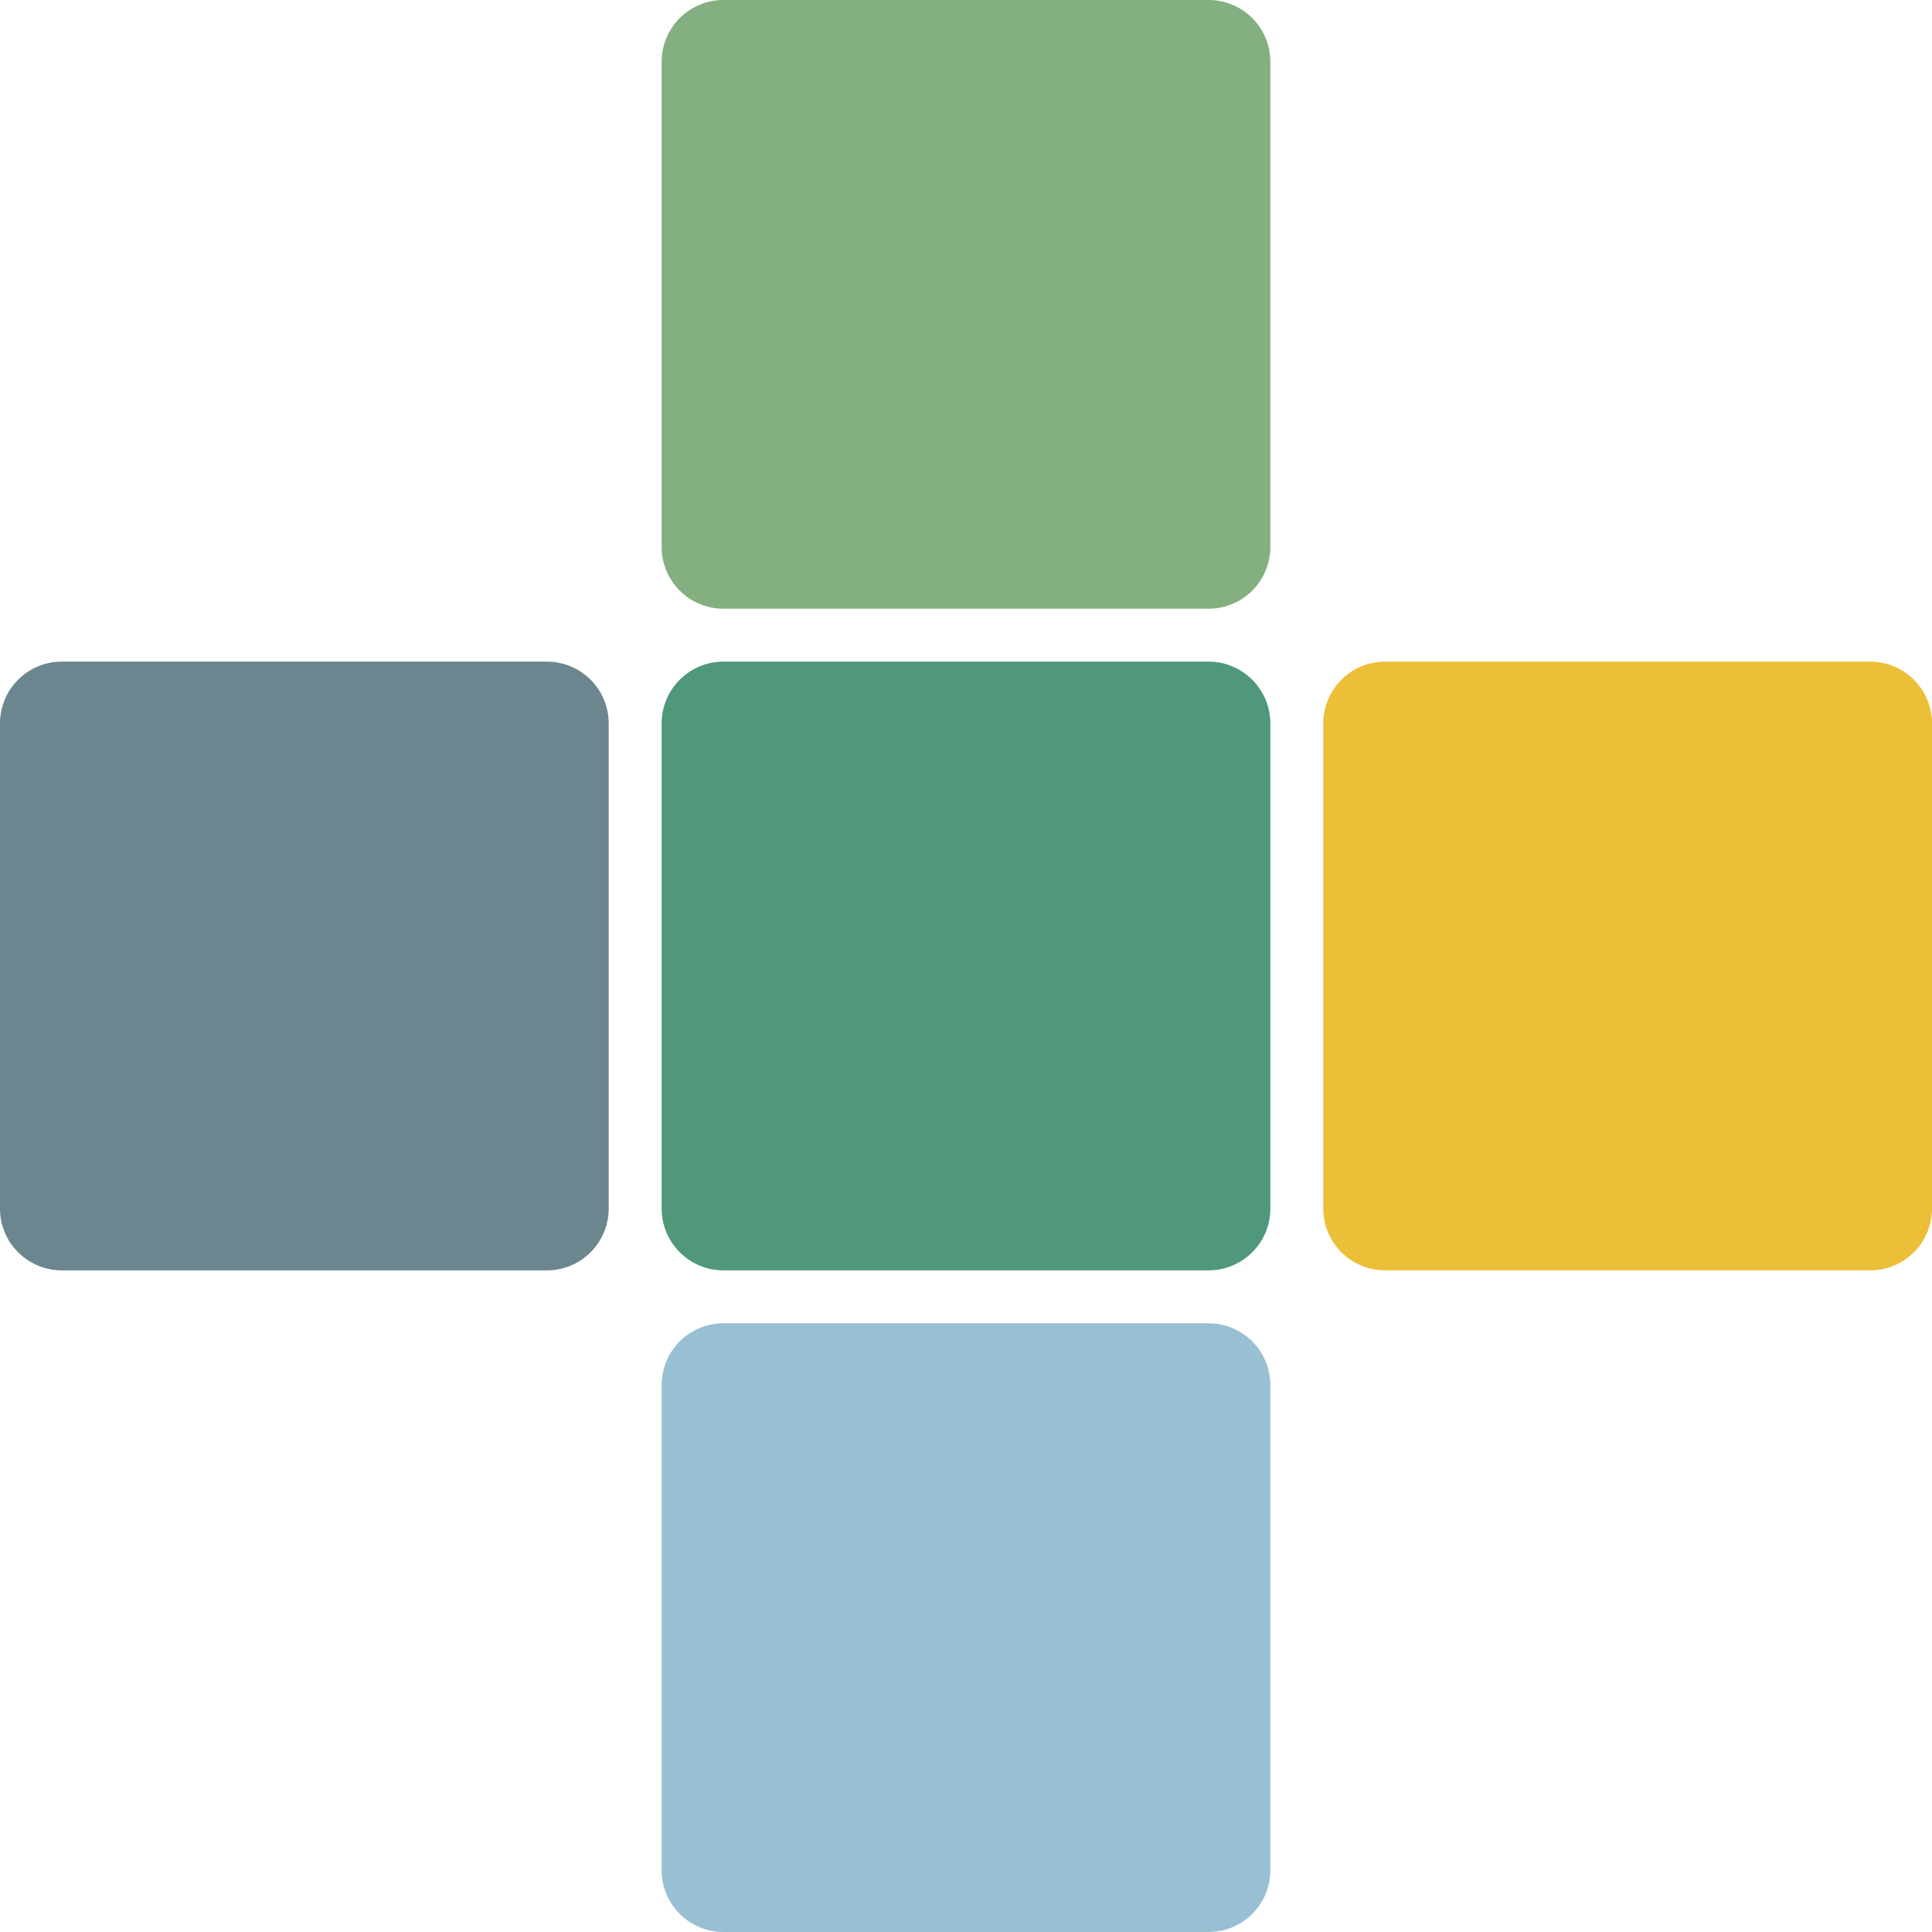
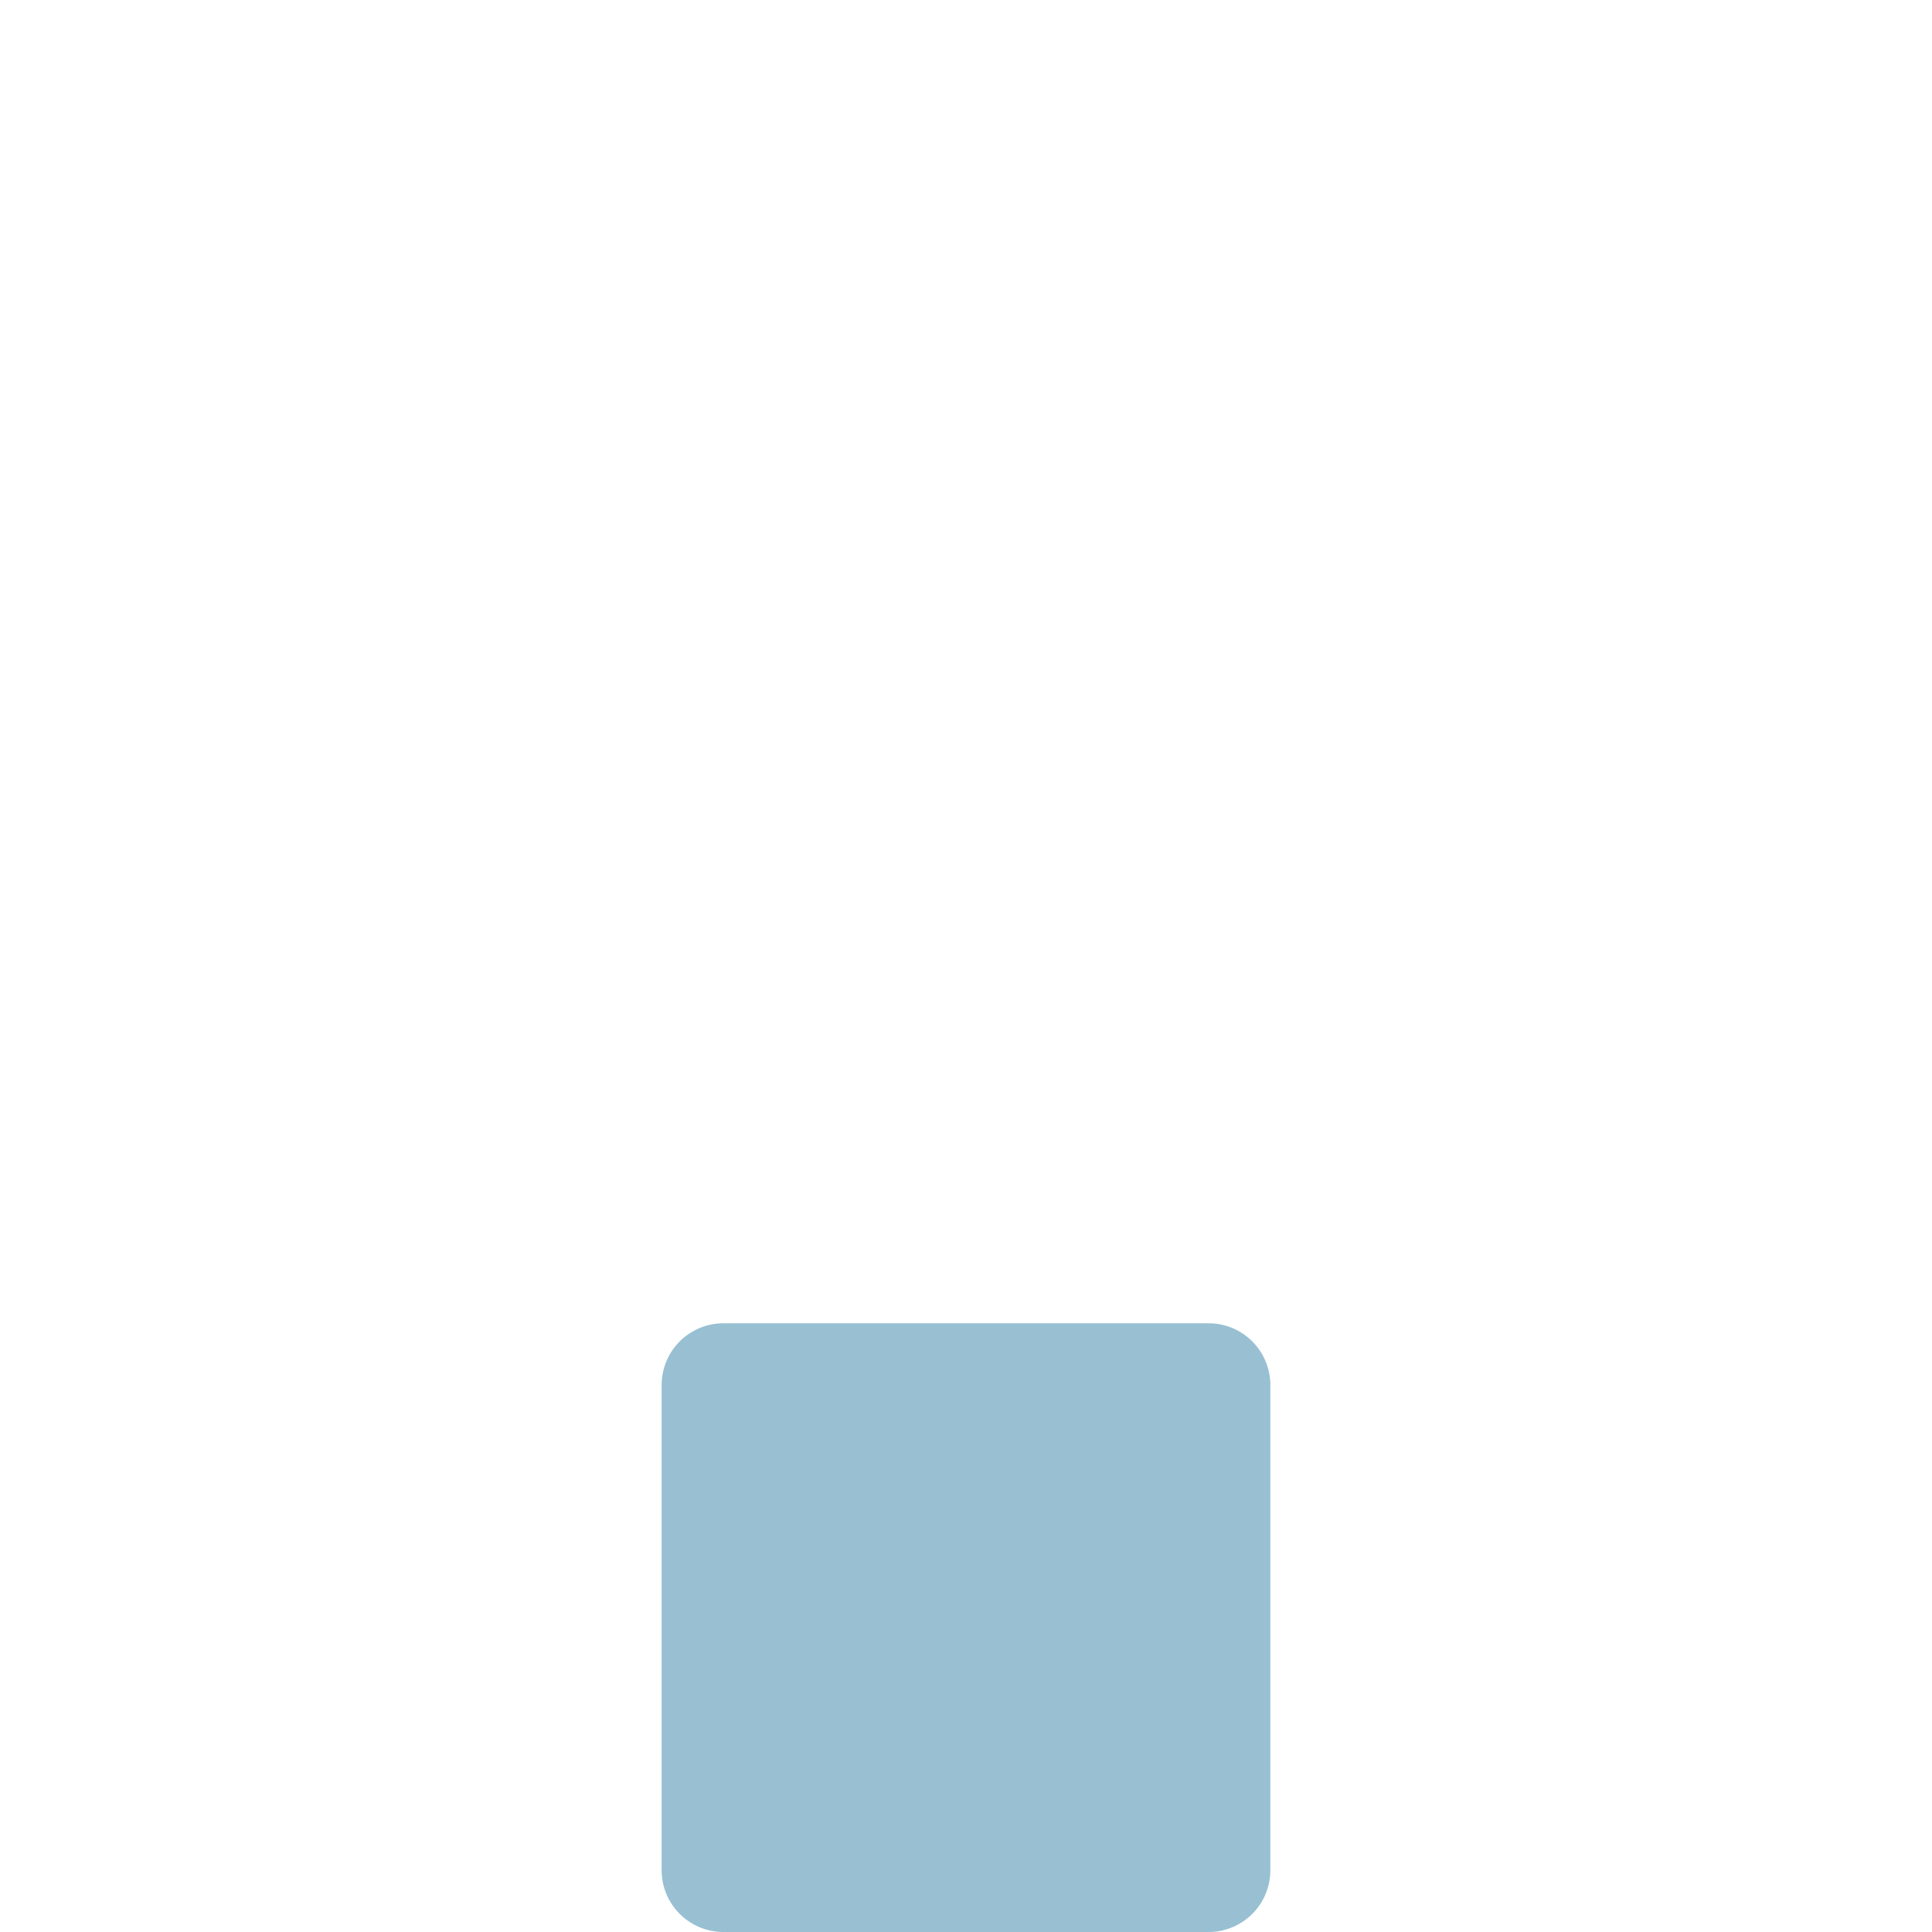
<svg xmlns="http://www.w3.org/2000/svg" id="Laag_1" data-name="Laag 1" viewBox="0 0 146 146">
  <defs>
    <style>.cls-1{fill:#98c0d2;}.cls-2{fill:#ebbf37;}.cls-3{fill:#4f987a;}.cls-4{fill:#6b868e;}.cls-5{fill:#84af81;}</style>
  </defs>
  <path class="cls-1" d="M91.38,100A4.67,4.67,0,0,1,96,104.62v36.76A4.67,4.67,0,0,1,91.38,146H54.62A4.67,4.67,0,0,1,50,141.38V104.62A4.67,4.67,0,0,1,54.62,100Z" transform="translate(0 0)" />
-   <path class="cls-2" d="M141.38,50A4.67,4.67,0,0,1,146,54.62V91.38A4.67,4.67,0,0,1,141.38,96H104.62A4.67,4.67,0,0,1,100,91.38V54.62A4.67,4.67,0,0,1,104.62,50Z" transform="translate(0 0)" />
-   <path class="cls-3" d="M91.38,50A4.67,4.67,0,0,1,96,54.62V91.38A4.67,4.67,0,0,1,91.38,96H54.62A4.67,4.67,0,0,1,50,91.38V54.62A4.67,4.67,0,0,1,54.62,50Z" transform="translate(0 0)" />
-   <path class="cls-4" d="M46,54.62A4.67,4.67,0,0,0,41.38,50H4.62A4.67,4.67,0,0,0,0,54.62V91.38A4.67,4.67,0,0,0,4.62,96H41.38A4.67,4.67,0,0,0,46,91.38Z" transform="translate(0 0)" />
-   <path class="cls-5" d="M91.38,0A4.67,4.67,0,0,1,96,4.62V41.38A4.67,4.67,0,0,1,91.38,46H54.62A4.67,4.67,0,0,1,50,41.38V4.62A4.67,4.67,0,0,1,54.62,0Z" transform="translate(0 0)" />
</svg>